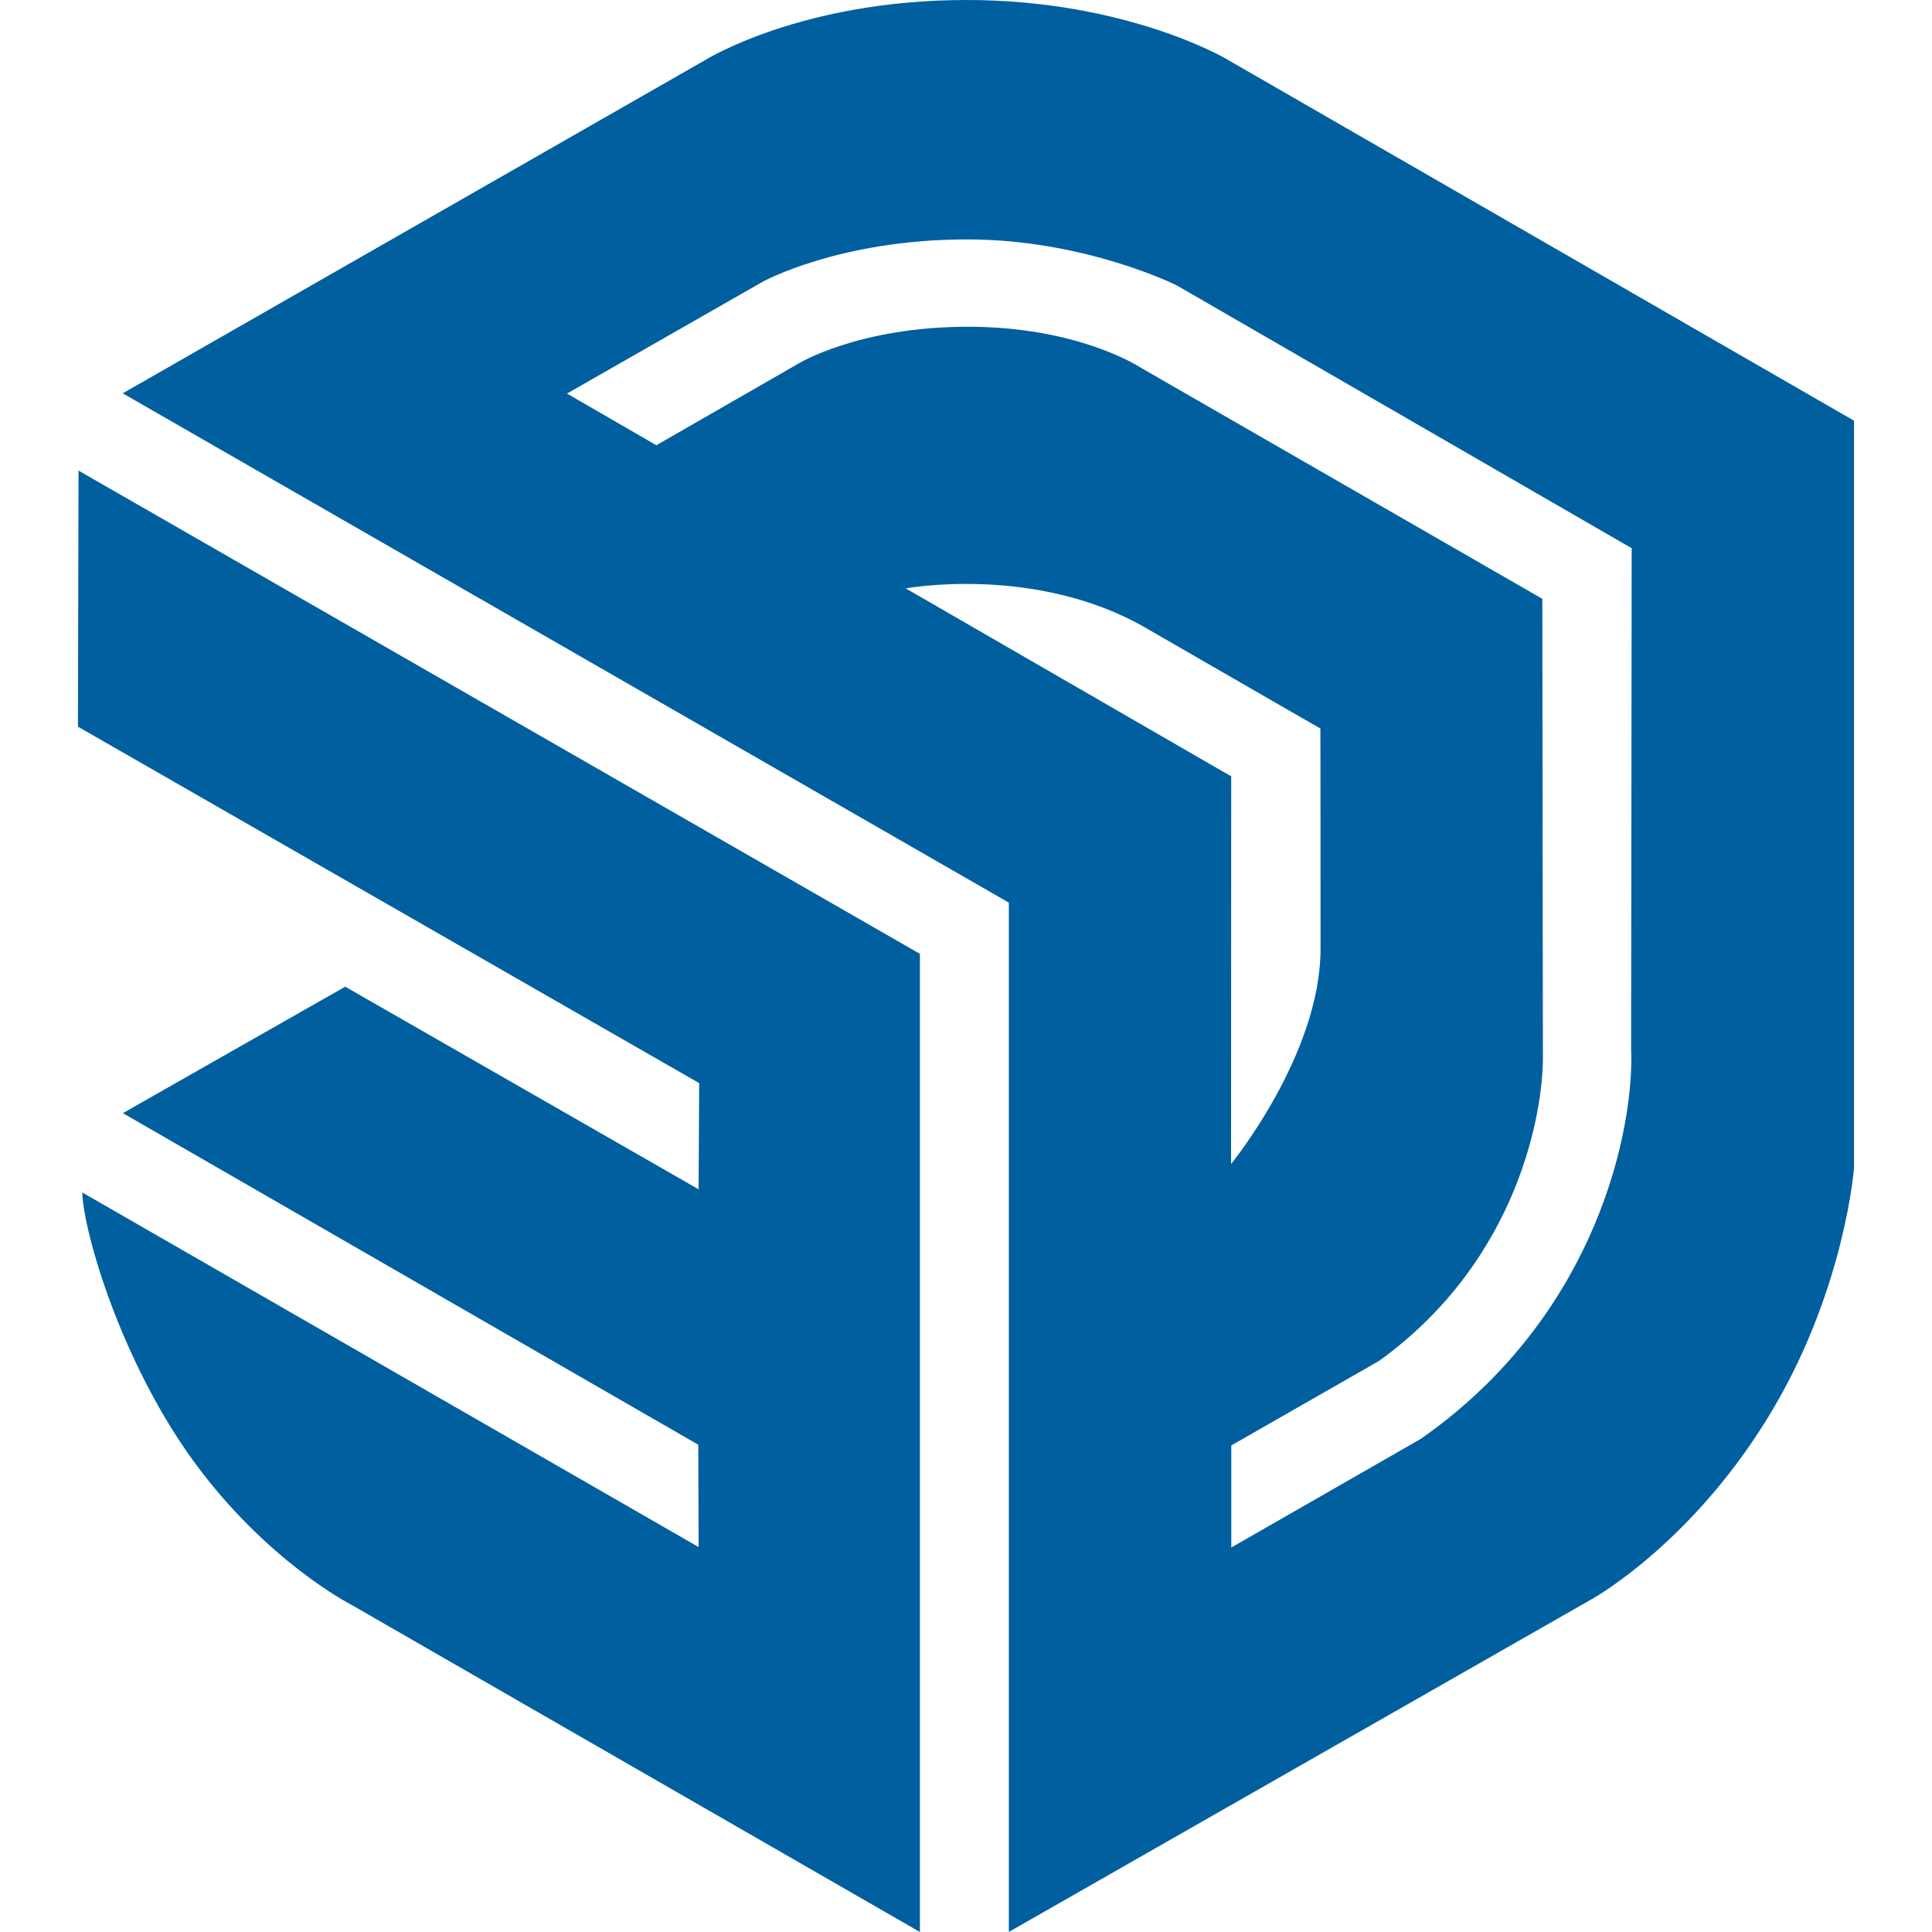
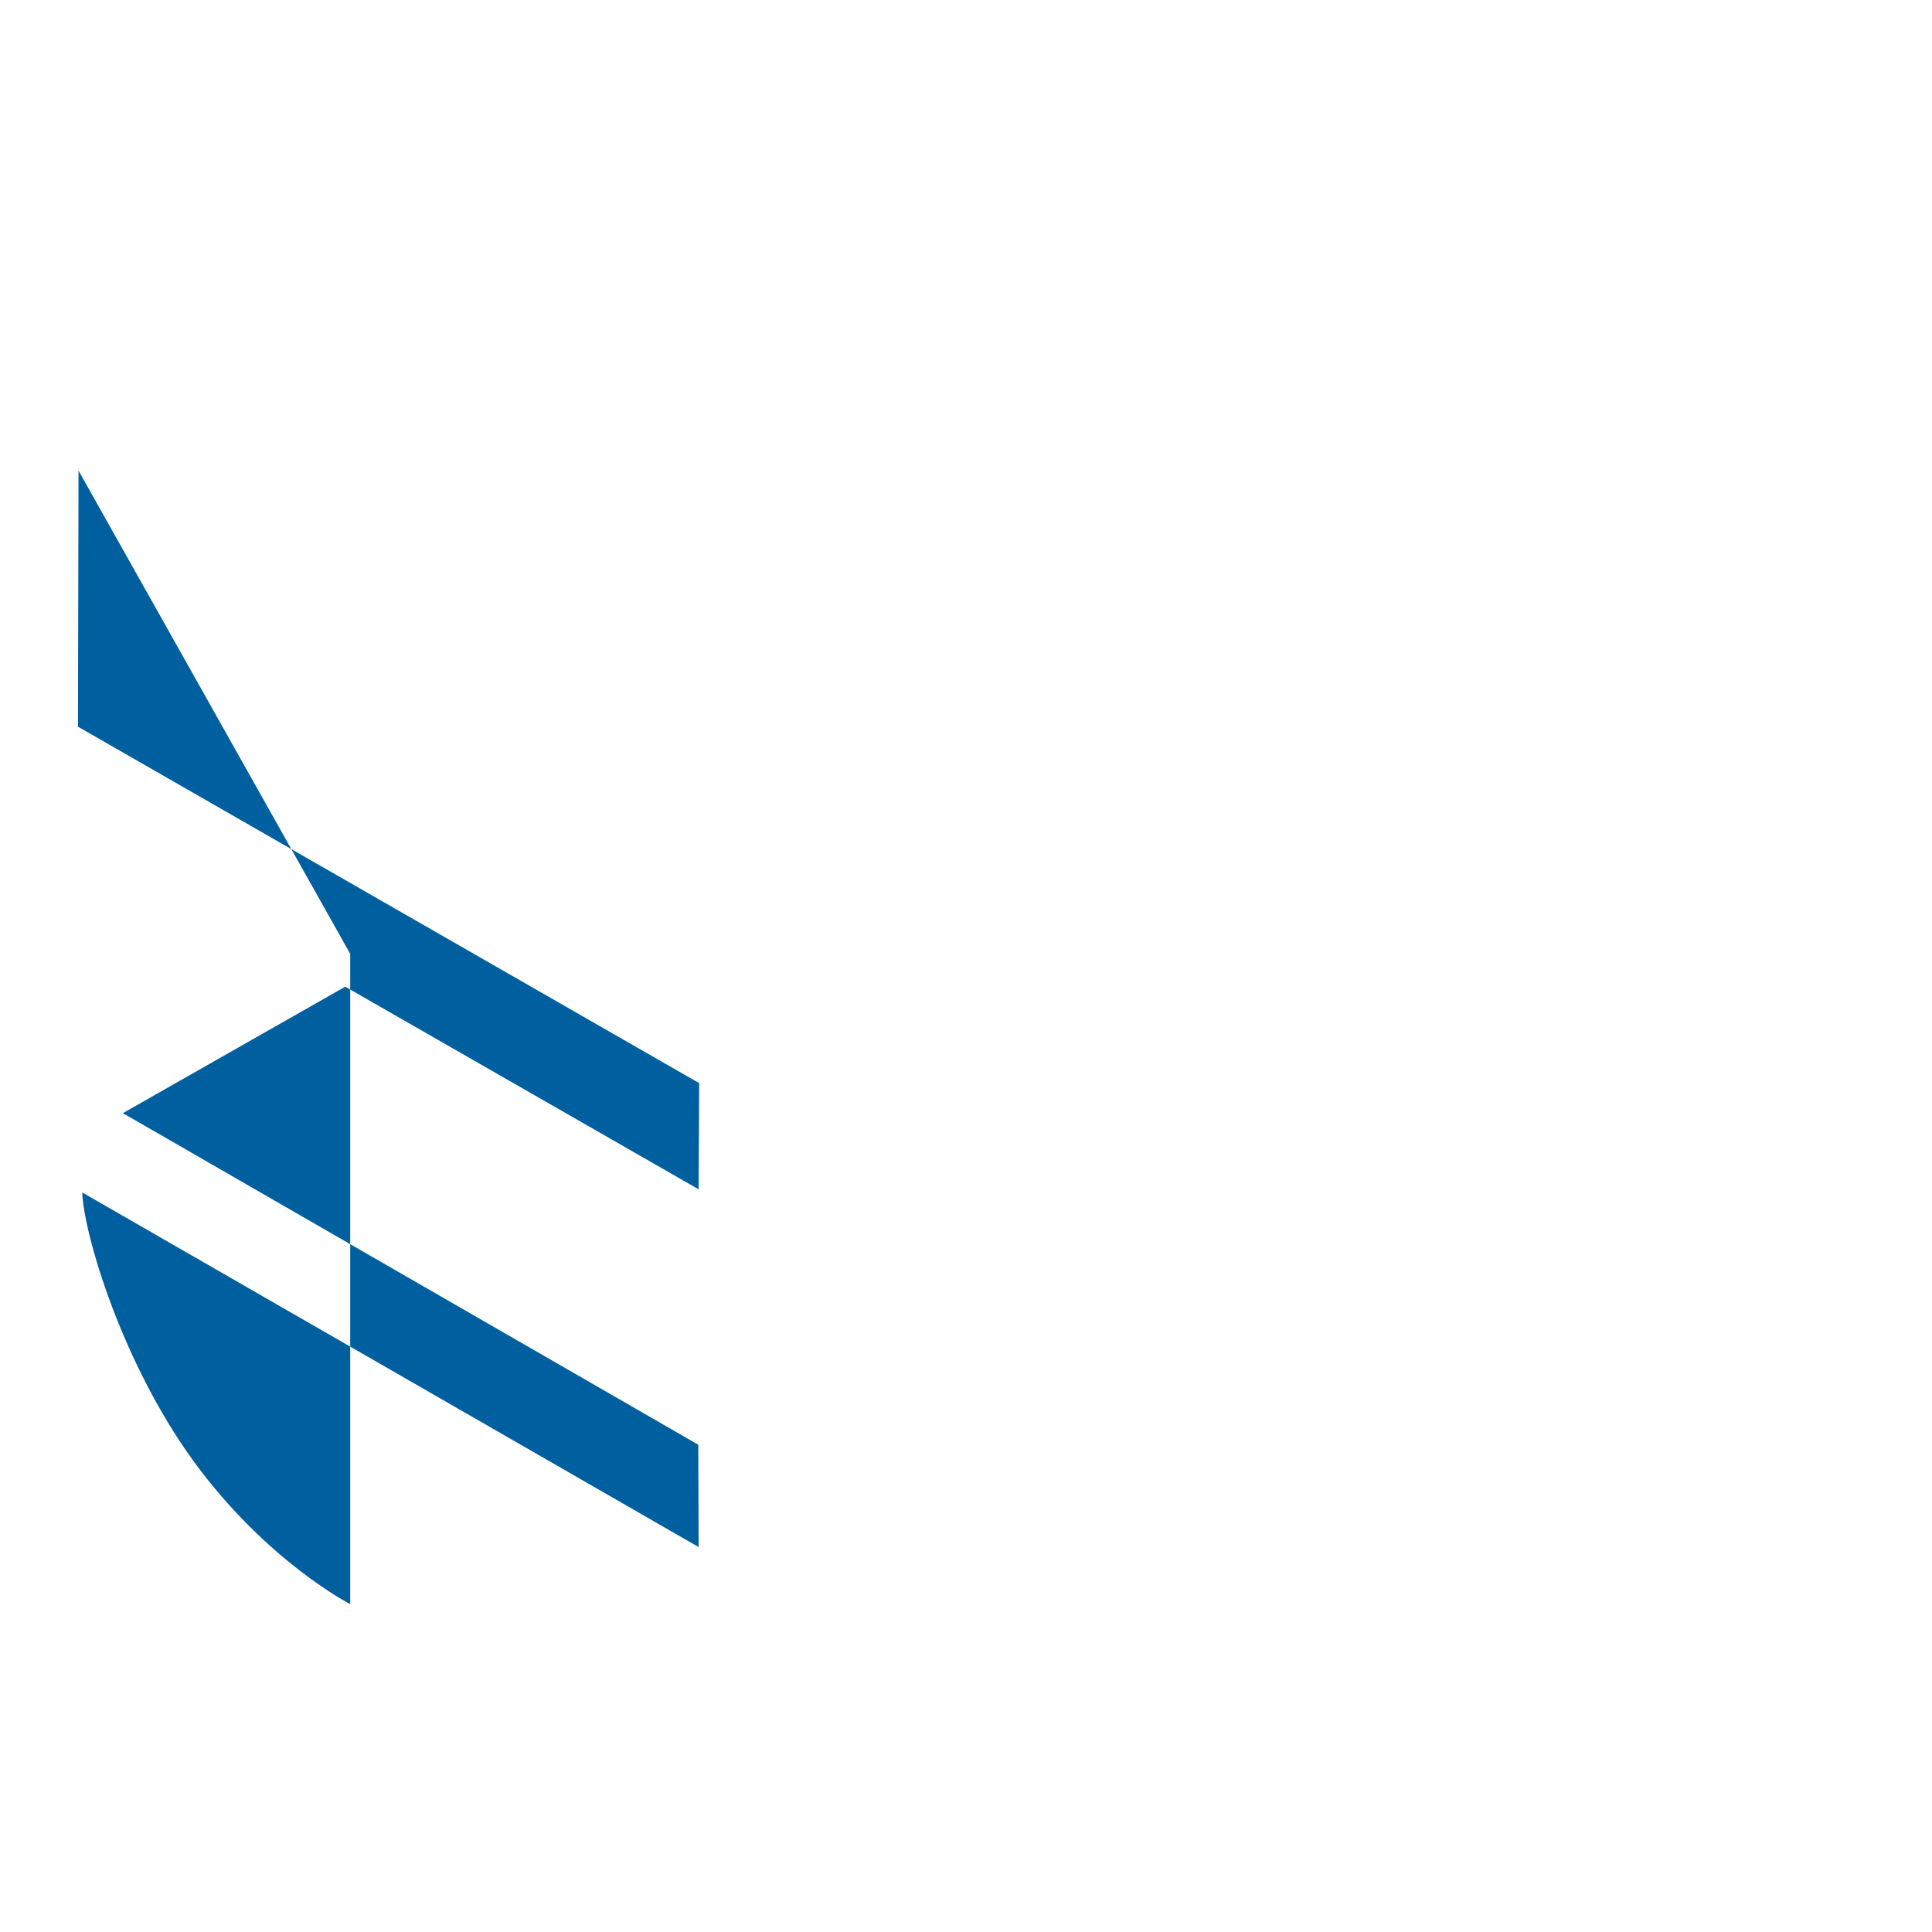
<svg xmlns="http://www.w3.org/2000/svg" xmlns:ns1="http://www.inkscape.org/namespaces/inkscape" xmlns:ns2="http://sodipodi.sourceforge.net/DTD/sodipodi-0.dtd" width="60" height="60" viewBox="0 0 60 60" version="1.1" id="svg1655" ns1:version="1.4 (e7c3feb, 2024-10-09)" ns2:docname="sketchup.svg" xml:space="preserve">
  <ns2:namedview id="namedview1657" pagecolor="#ffffff" bordercolor="#666666" borderopacity="1.0" ns1:showpageshadow="2" ns1:pageopacity="0.0" ns1:pagecheckerboard="0" ns1:deskcolor="#d1d1d1" ns1:document-units="px" showgrid="false" ns1:zoom="4.2375" ns1:cx="24.778761" ns1:cy="0.7079646" ns1:window-width="1920" ns1:window-height="1011" ns1:window-x="0" ns1:window-y="32" ns1:window-maximized="1" ns1:current-layer="layer1" showguides="true" />
  <defs id="defs1652">
    <linearGradient id="b" gradientTransform="matrix(1,0,0,-1,0,1002)" gradientUnits="userSpaceOnUse" x1="157.252" x2="205.915" y1="480.422" y2="429.126">
      <stop offset="0" stop-color="#215f6c" id="stop2694" />
      <stop offset="1" stop-color="#1ed7dd" id="stop2696" />
    </linearGradient>
    <linearGradient id="c" gradientTransform="matrix(1,0,0,-1,0,1002)" gradientUnits="userSpaceOnUse" x1="147.913" x2="202.571" y1="492.374" y2="407.196">
      <stop offset=".382" stop-color="#5cafb7" id="stop2699" />
      <stop offset=".886" stop-color="#3a7e7d" id="stop2701" />
    </linearGradient>
    <linearGradient id="d" gradientTransform="matrix(1,0,0,-1,0,1002)" gradientUnits="userSpaceOnUse" x1="142.098" x2="189.112" y1="463.474" y2="463.474">
      <stop offset="0" stop-color="#23969b" id="stop2704" />
      <stop offset="1" stop-color="#367e7b" id="stop2706" />
    </linearGradient>
    <linearGradient id="e" gradientTransform="matrix(1,0,0,-1,0,1002)" gradientUnits="userSpaceOnUse" x1="165.129" x2="165.129" y1="464.496" y2="450.542">
      <stop offset="0" stop-color="#38818c" id="stop2709" />
      <stop offset="1" stop-color="#6dc7d0" id="stop2711" />
    </linearGradient>
    <linearGradient id="f" gradientTransform="matrix(1,0,0,-1,0,1002)" gradientUnits="userSpaceOnUse" x1="161.082" x2="192.441" y1="484.249" y2="430.463">
      <stop offset=".524" stop-color="#206e78" id="stop2714" />
      <stop offset="1" stop-color="#76cbd0" id="stop2716" />
    </linearGradient>
    <linearGradient id="g" gradientTransform="matrix(1,0,0,-1,0,1002)" gradientUnits="userSpaceOnUse" x1="115.933" x2="208.146" y1="506.344" y2="607.224">
      <stop offset="0" stop-color="#206270" id="stop2719" />
      <stop offset="1" stop-color="#0ca19f" id="stop2721" />
    </linearGradient>
    <linearGradient id="h" gradientTransform="matrix(1,0,0,-1,0,1002)" gradientUnits="userSpaceOnUse" x1="185.103" x2="185.103" y1="600.506" y2="485.419">
      <stop offset="0" stop-color="#8ed4d6" id="stop2724" />
      <stop offset="1" stop-color="#0fa9ab" id="stop2726" />
    </linearGradient>
    <linearGradient id="i" gradientTransform="matrix(1,0,0,-1,0,1002)" gradientUnits="userSpaceOnUse" x1="143.477" x2="189.73" y1="549.72" y2="549.72">
      <stop offset="0" stop-color="#1d636f" id="stop2729" />
      <stop offset="1" stop-color="#0f9d9e" id="stop2731" />
    </linearGradient>
    <linearGradient id="j" gradientTransform="matrix(1,0,0,-1,0,1002)" gradientUnits="userSpaceOnUse" x1="178.56" x2="178.56" y1="598.227" y2="501.765">
      <stop offset="0" stop-color="#1f6472" id="stop2734" />
      <stop offset="1" stop-color="#63c0c8" id="stop2736" />
    </linearGradient>
    <style id="style160">
      .cls-1 {
        fill: none;
      }

      .cls-2 {
        fill: #f7941d;
      }
    </style>
  </defs>
  <g ns1:label="Capa 1" ns1:groupmode="layer" id="layer1" transform="translate(-132.973,-136.086)">
    <g id="g1831" transform="matrix(2.5,0,0,2.5,119.894,123.586)">
-       <path d="M 28.263,10.226 20.451,5.724 C 20.451,5.724 19.214,5 17.239,5 15.183,5 13.992,5.746 13.992,5.746 L 6.756,9.886 17.764,16.213 v 12.786 l 7.245,-4.136 c 0,0 1.295,-0.715 2.279,-2.413 0.867,-1.496 0.975,-2.943 0.975,-2.943 z m -11.78,2.083 c 0,0 1.615,-0.298 2.98,0.49 1.365,0.788 2.171,1.251 2.171,1.251 0,0 0.002,1.097 0.002,2.736 0,1.313 -1.112,2.674 -1.112,2.674 l 0.002,-4.816 z m 6.402,10.563 -2.358,1.352 v -1.268 l 1.835,-1.05 c 1.747,-1.26 2.036,-3.117 2.036,-3.761 L 24.391,12.439 19.386,9.558 c 0,0 -0.761,-0.499 -2.129,-0.499 -1.368,0 -2.113,0.461 -2.113,0.461 L 13.385,10.531 12.275,9.889 14.704,8.501 c 0,0 0.951,-0.527 2.544,-0.527 1.463,0 2.601,0.571 2.601,0.571 l 5.652,3.265 -0.007,6.226 c 0.04,0.958 -0.406,3.296 -2.61,4.836 z" fill="#005f9e" id="path1297" />
-       <path d="m 6.2,14.027 7.717,4.428 -0.007,1.319 -4.39,-2.517 -2.762,1.571 7.148,4.119 0.004,1.271 -7.657,-4.405 c 0.02,0.516 0.488,2.107 1.383,3.338 0.909,1.246 1.946,1.776 1.946,1.776 L 16.659,29 V 16.849 L 6.207,10.846 Z" fill="#005f9e" id="path1299" />
+       <path d="m 6.2,14.027 7.717,4.428 -0.007,1.319 -4.39,-2.517 -2.762,1.571 7.148,4.119 0.004,1.271 -7.657,-4.405 c 0.02,0.516 0.488,2.107 1.383,3.338 0.909,1.246 1.946,1.776 1.946,1.776 V 16.849 L 6.207,10.846 Z" fill="#005f9e" id="path1299" />
    </g>
  </g>
</svg>